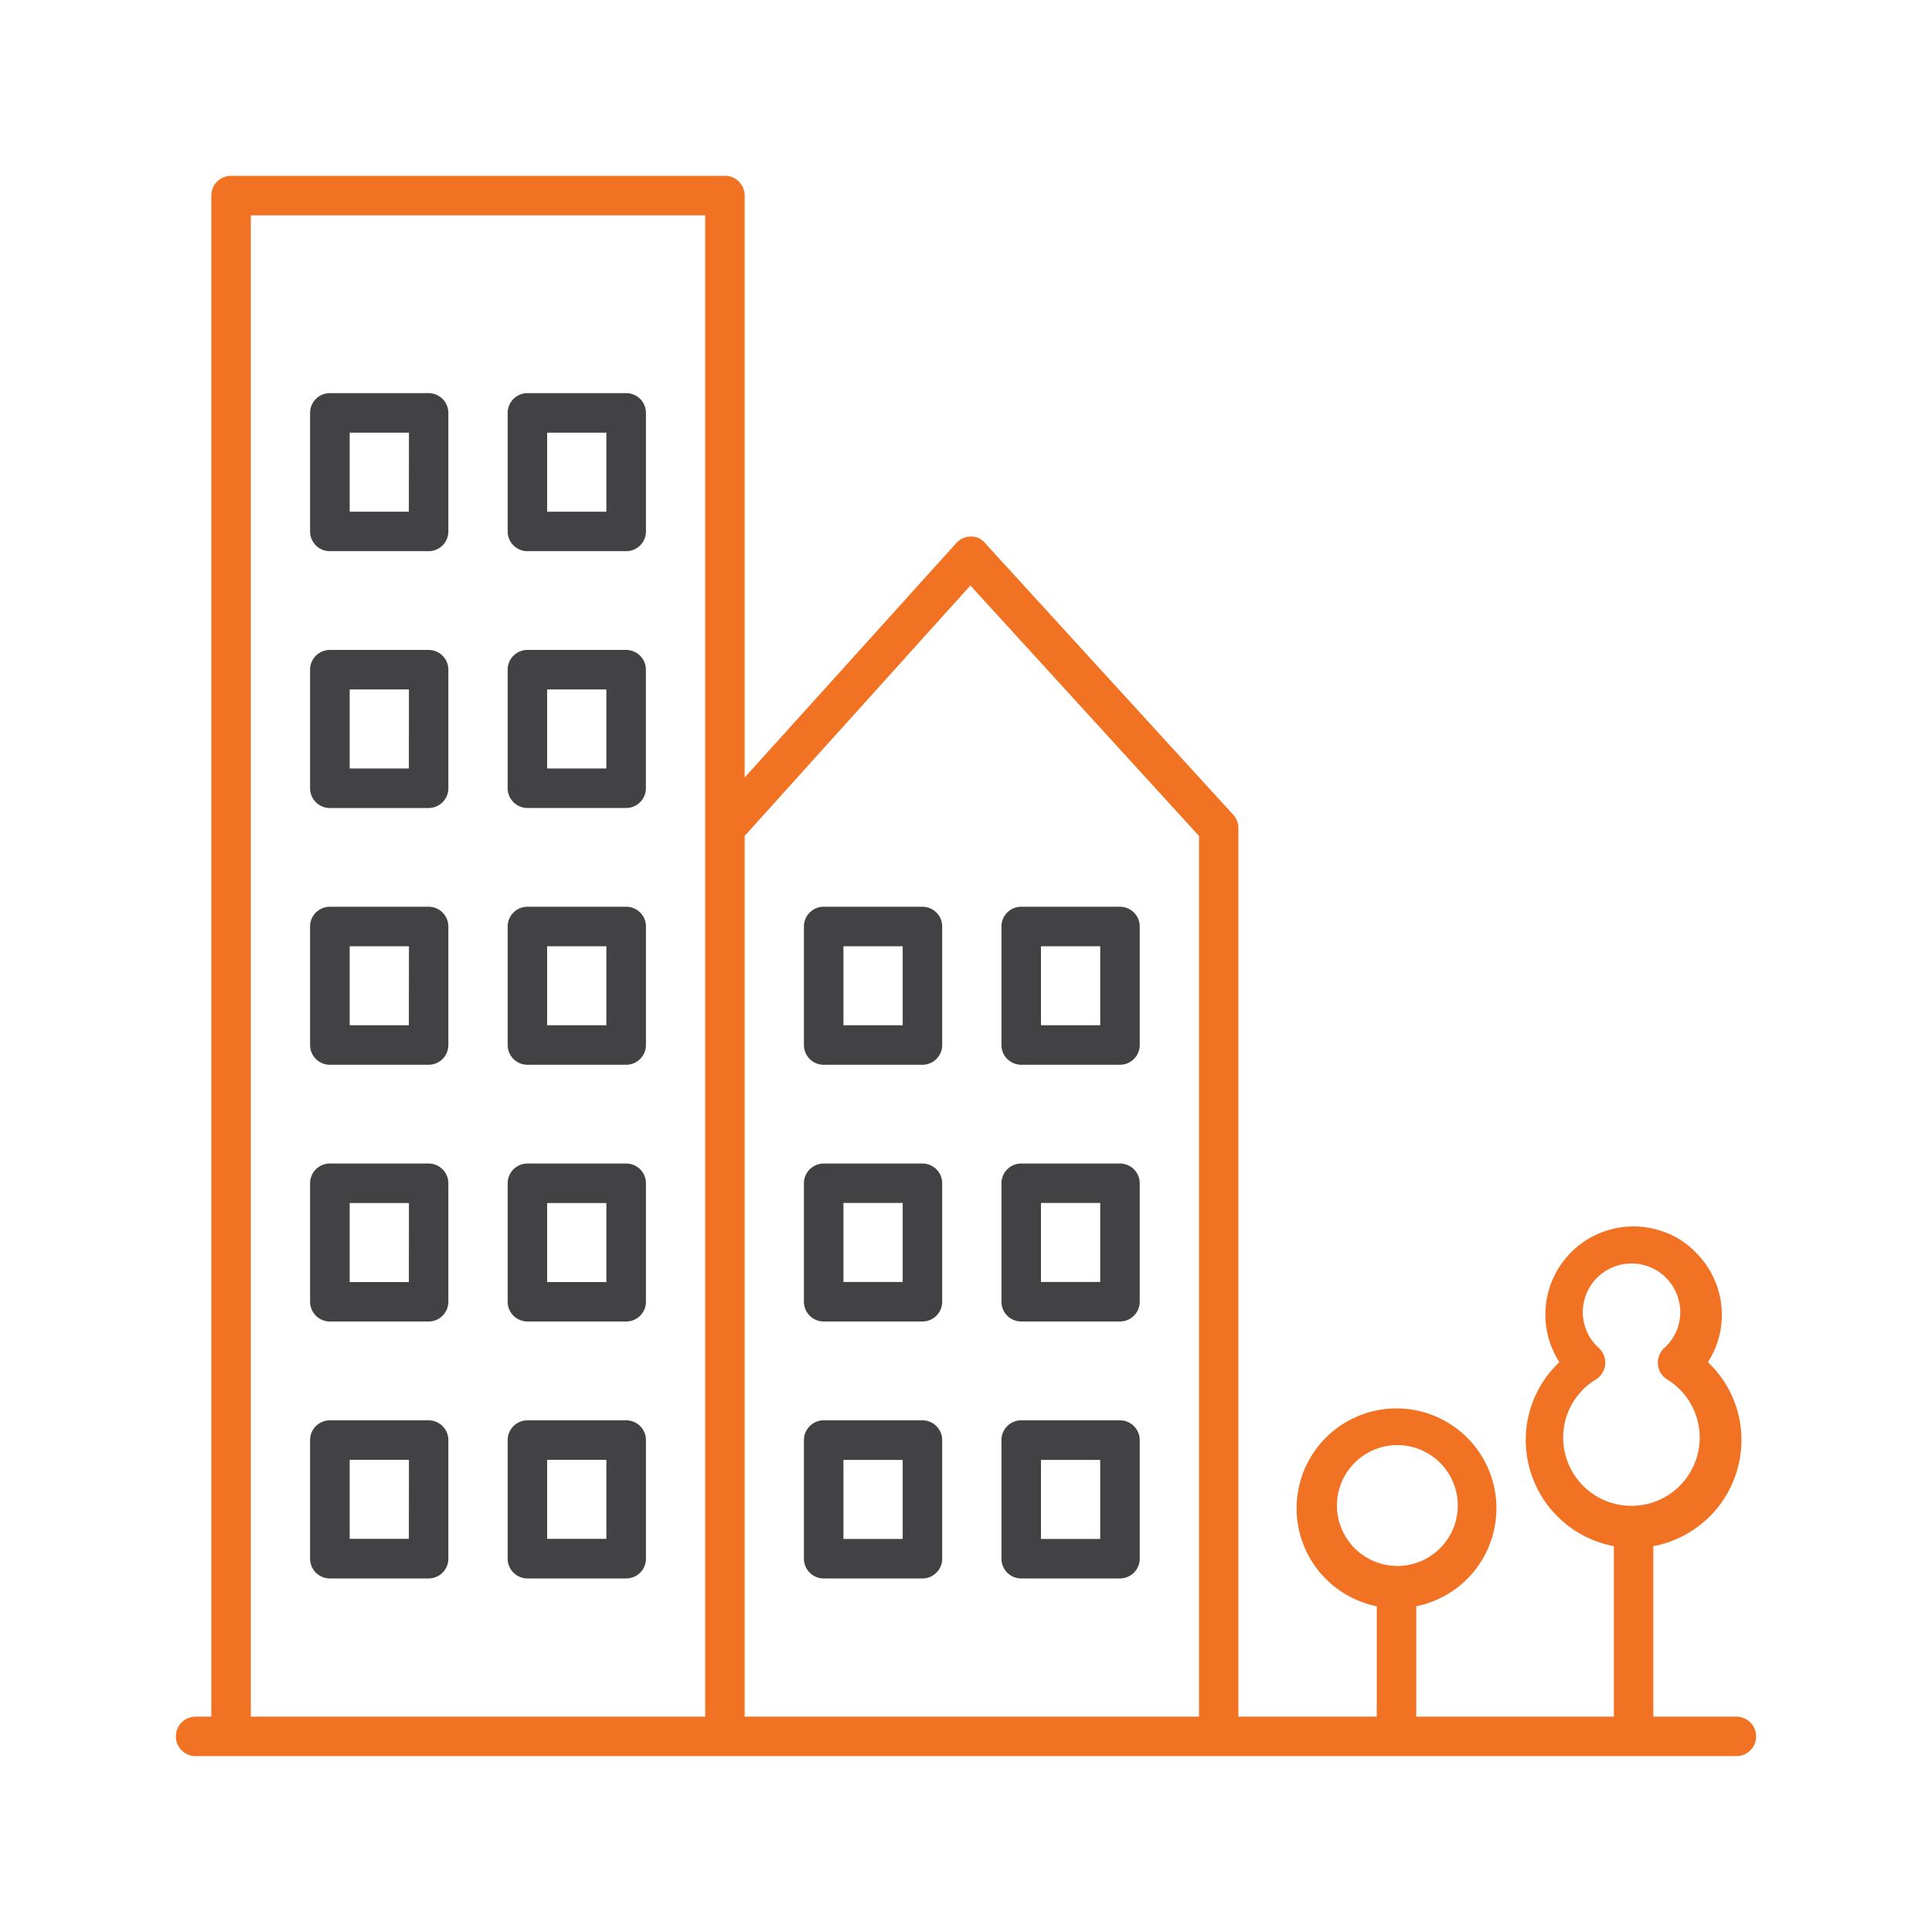
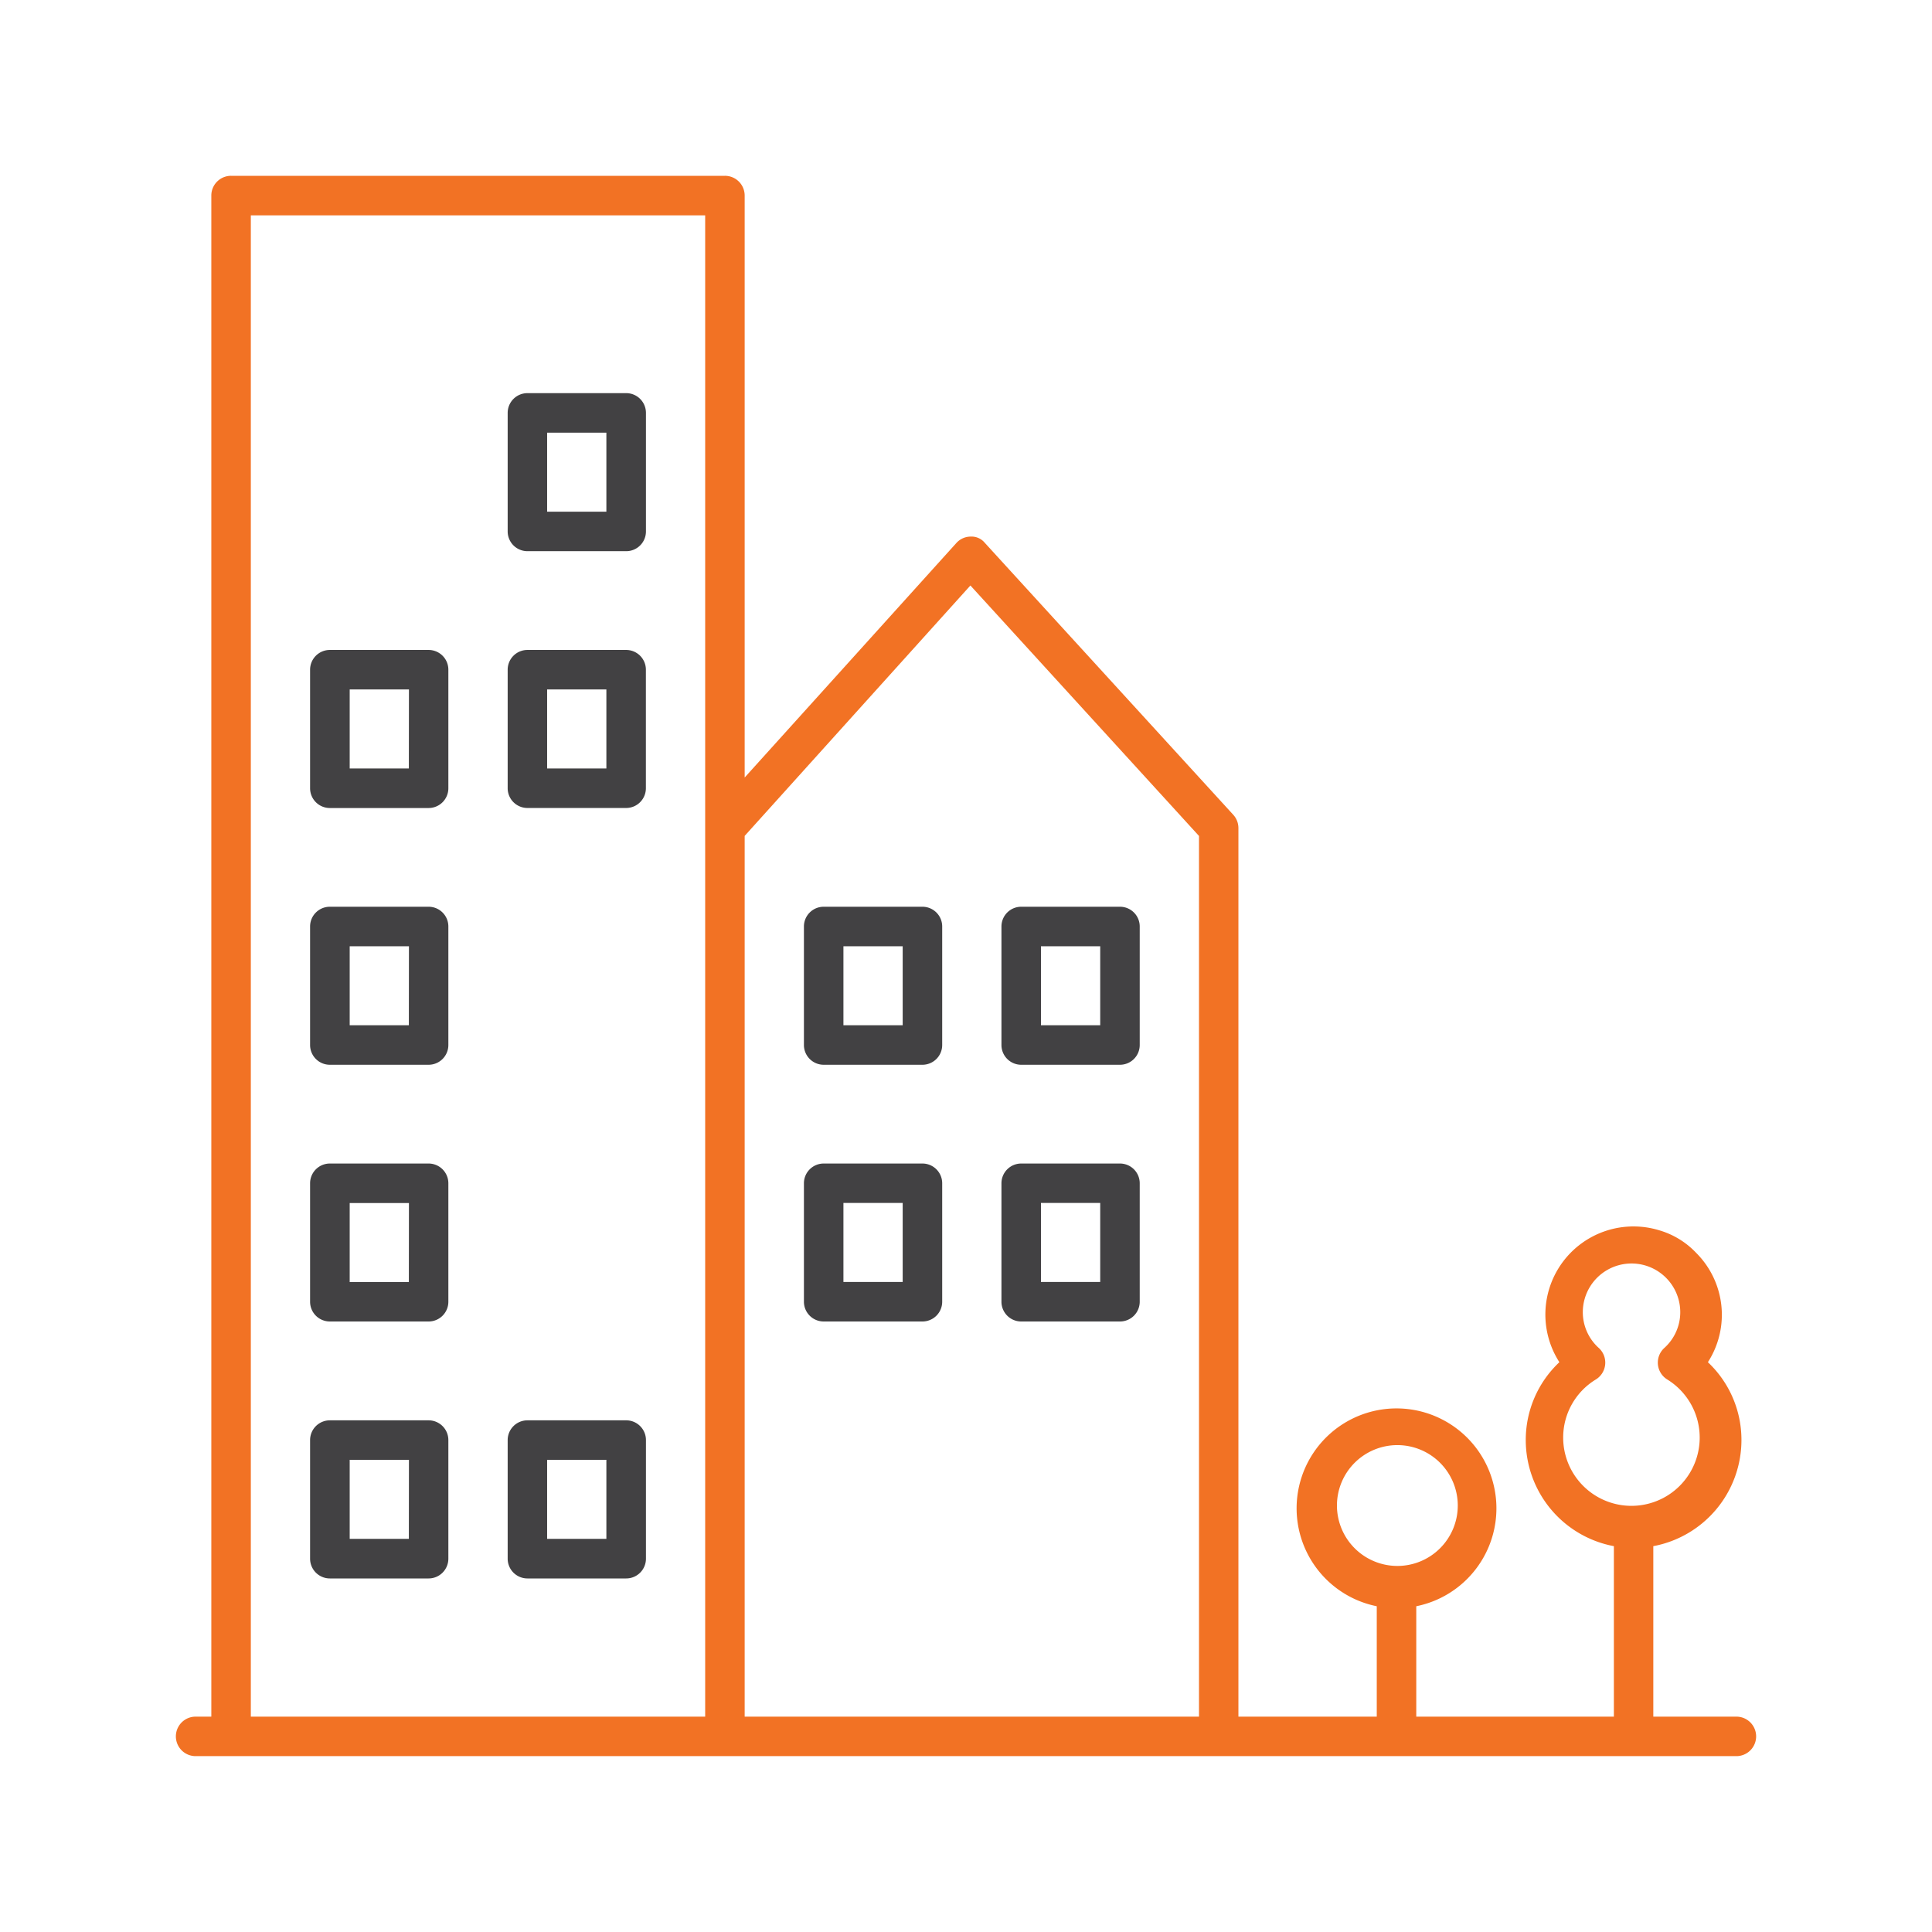
<svg xmlns="http://www.w3.org/2000/svg" id="Layer_1" data-name="Layer 1" viewBox="0 0 100 100">
  <defs>
    <style>.cls-1{fill:#f27224;}.cls-2{fill:#424143;}</style>
  </defs>
  <path class="cls-1" d="M89.875,88.853h-4.3V80.029a5.591,5.591,0,0,0,4.562-5.487A5.519,5.519,0,0,0,88.4,70.507a4.528,4.528,0,0,0-.616-5.668,4.277,4.277,0,0,0-1.908-1.161,4.56,4.56,0,0,0-5.163,6.829,5.522,5.522,0,0,0-1.74,4.035,5.592,5.592,0,0,0,4.561,5.487v8.824H73.306V83.139a5.171,5.171,0,1,0-2.045,0v5.714H64.1V42.861a1.021,1.021,0,0,0-.267-.689L50.976,28.1a.89.89,0,0,0-.738-.326,1,1,0,0,0-.736.331L38.544,40.244V10.125A1.022,1.022,0,0,0,37.521,9.1H11.96a1.021,1.021,0,0,0-1.022,1.022V88.853h-.813a1.022,1.022,0,1,0,0,2.044h79.75a1.022,1.022,0,0,0,0-2.044ZM80.91,74.4a3.513,3.513,0,0,1,1.693-3,1.025,1.025,0,0,0,.154-1.626,2.488,2.488,0,0,1-.831-1.854,2.522,2.522,0,0,1,5.044,0,2.488,2.488,0,0,1-.829,1.854,1.024,1.024,0,0,0,.153,1.626,3.533,3.533,0,1,1-5.384,3ZM69.2,77.926a3.127,3.127,0,1,1,3.126,3.127A3.13,3.13,0,0,1,69.2,77.926ZM50.228,30.305,62.06,43.269V88.853H38.544V43.266ZM12.983,11.147H36.5V88.853H12.983Z" />
  <path class="cls-2" d="M52.858,55.112H57.97a1.023,1.023,0,0,0,1.022-1.022V47.955a1.022,1.022,0,0,0-1.022-1.022H52.858a1.022,1.022,0,0,0-1.023,1.022V54.09A1.023,1.023,0,0,0,52.858,55.112Zm1.022-6.134h3.067v4.089H53.88Z" />
  <path class="cls-2" d="M42.633,55.112h5.112a1.023,1.023,0,0,0,1.023-1.022V47.955a1.022,1.022,0,0,0-1.023-1.022H42.633a1.022,1.022,0,0,0-1.022,1.022V54.09A1.023,1.023,0,0,0,42.633,55.112Zm1.023-6.134h3.067v4.089H43.656Z" />
  <path class="cls-2" d="M52.858,68.4H57.97a1.023,1.023,0,0,0,1.022-1.023V61.247a1.023,1.023,0,0,0-1.022-1.023H52.858a1.023,1.023,0,0,0-1.023,1.023v6.134A1.023,1.023,0,0,0,52.858,68.4Zm1.022-6.135h3.067v4.09H53.88Z" />
  <path class="cls-2" d="M42.633,68.4h5.112a1.023,1.023,0,0,0,1.023-1.023V61.247a1.023,1.023,0,0,0-1.023-1.023H42.633a1.023,1.023,0,0,0-1.022,1.023v6.134A1.023,1.023,0,0,0,42.633,68.4Zm1.023-6.135h3.067v4.09H43.656Z" />
-   <path class="cls-2" d="M52.858,81.7H57.97a1.023,1.023,0,0,0,1.022-1.023V74.538a1.023,1.023,0,0,0-1.022-1.022H52.858a1.023,1.023,0,0,0-1.023,1.022v6.135A1.023,1.023,0,0,0,52.858,81.7Zm1.022-6.135h3.067v4.09H53.88Z" />
-   <path class="cls-2" d="M42.633,81.7h5.112a1.023,1.023,0,0,0,1.023-1.023V74.538a1.023,1.023,0,0,0-1.023-1.022H42.633a1.023,1.023,0,0,0-1.022,1.022v6.135A1.023,1.023,0,0,0,42.633,81.7Zm1.023-6.135h3.067v4.09H43.656Z" />
-   <path class="cls-2" d="M32.409,46.933H27.3a1.022,1.022,0,0,0-1.023,1.022V54.09A1.023,1.023,0,0,0,27.3,55.112h5.112a1.022,1.022,0,0,0,1.022-1.022V47.955A1.021,1.021,0,0,0,32.409,46.933Zm-1.023,6.134H28.319V48.978h3.067Z" />
  <path class="cls-2" d="M22.185,46.933H17.072a1.022,1.022,0,0,0-1.022,1.022V54.09a1.023,1.023,0,0,0,1.022,1.022h5.113a1.023,1.023,0,0,0,1.022-1.022V47.955A1.022,1.022,0,0,0,22.185,46.933Zm-1.023,6.134H18.1V48.978h3.067Z" />
-   <path class="cls-2" d="M32.409,60.224H27.3a1.023,1.023,0,0,0-1.023,1.023v6.134A1.023,1.023,0,0,0,27.3,68.4h5.112a1.022,1.022,0,0,0,1.022-1.023V61.247A1.022,1.022,0,0,0,32.409,60.224Zm-1.023,6.135H28.319v-4.09h3.067Z" />
  <path class="cls-2" d="M22.185,60.224H17.072a1.023,1.023,0,0,0-1.022,1.023v6.134A1.023,1.023,0,0,0,17.072,68.4h5.113a1.023,1.023,0,0,0,1.022-1.023V61.247A1.023,1.023,0,0,0,22.185,60.224Zm-1.023,6.135H18.1v-4.09h3.067Z" />
  <path class="cls-2" d="M32.409,20.349H27.3a1.023,1.023,0,0,0-1.023,1.023v6.134A1.023,1.023,0,0,0,27.3,28.529h5.112a1.022,1.022,0,0,0,1.022-1.023V21.372A1.022,1.022,0,0,0,32.409,20.349Zm-1.023,6.135H28.319v-4.09h3.067Z" />
-   <path class="cls-2" d="M22.185,20.349H17.072a1.023,1.023,0,0,0-1.022,1.023v6.134a1.023,1.023,0,0,0,1.022,1.023h5.113a1.023,1.023,0,0,0,1.022-1.023V21.372A1.023,1.023,0,0,0,22.185,20.349Zm-1.023,6.135H18.1v-4.09h3.067Z" />
  <path class="cls-2" d="M32.409,33.641H27.3a1.023,1.023,0,0,0-1.023,1.022V40.8A1.023,1.023,0,0,0,27.3,41.821h5.112A1.022,1.022,0,0,0,33.431,40.8V34.663A1.022,1.022,0,0,0,32.409,33.641Zm-1.023,6.135H28.319v-4.09h3.067Z" />
-   <path class="cls-2" d="M22.185,33.641H17.072a1.023,1.023,0,0,0-1.022,1.022V40.8a1.023,1.023,0,0,0,1.022,1.023h5.113A1.023,1.023,0,0,0,23.207,40.8V34.663A1.023,1.023,0,0,0,22.185,33.641Zm-1.023,6.135H18.1v-4.09h3.067Z" />
+   <path class="cls-2" d="M22.185,33.641H17.072a1.023,1.023,0,0,0-1.022,1.022V40.8a1.023,1.023,0,0,0,1.022,1.023h5.113A1.023,1.023,0,0,0,23.207,40.8V34.663A1.023,1.023,0,0,0,22.185,33.641Zm-1.023,6.135H18.1v-4.09h3.067" />
  <path class="cls-2" d="M32.409,73.516H27.3a1.023,1.023,0,0,0-1.023,1.022v6.135A1.023,1.023,0,0,0,27.3,81.7h5.112a1.022,1.022,0,0,0,1.022-1.023V74.538A1.022,1.022,0,0,0,32.409,73.516Zm-1.023,6.135H28.319v-4.09h3.067Z" />
  <path class="cls-2" d="M22.185,73.516H17.072a1.023,1.023,0,0,0-1.022,1.022v6.135A1.023,1.023,0,0,0,17.072,81.7h5.113a1.023,1.023,0,0,0,1.022-1.023V74.538A1.023,1.023,0,0,0,22.185,73.516Zm-1.023,6.135H18.1v-4.09h3.067Z" />
</svg>